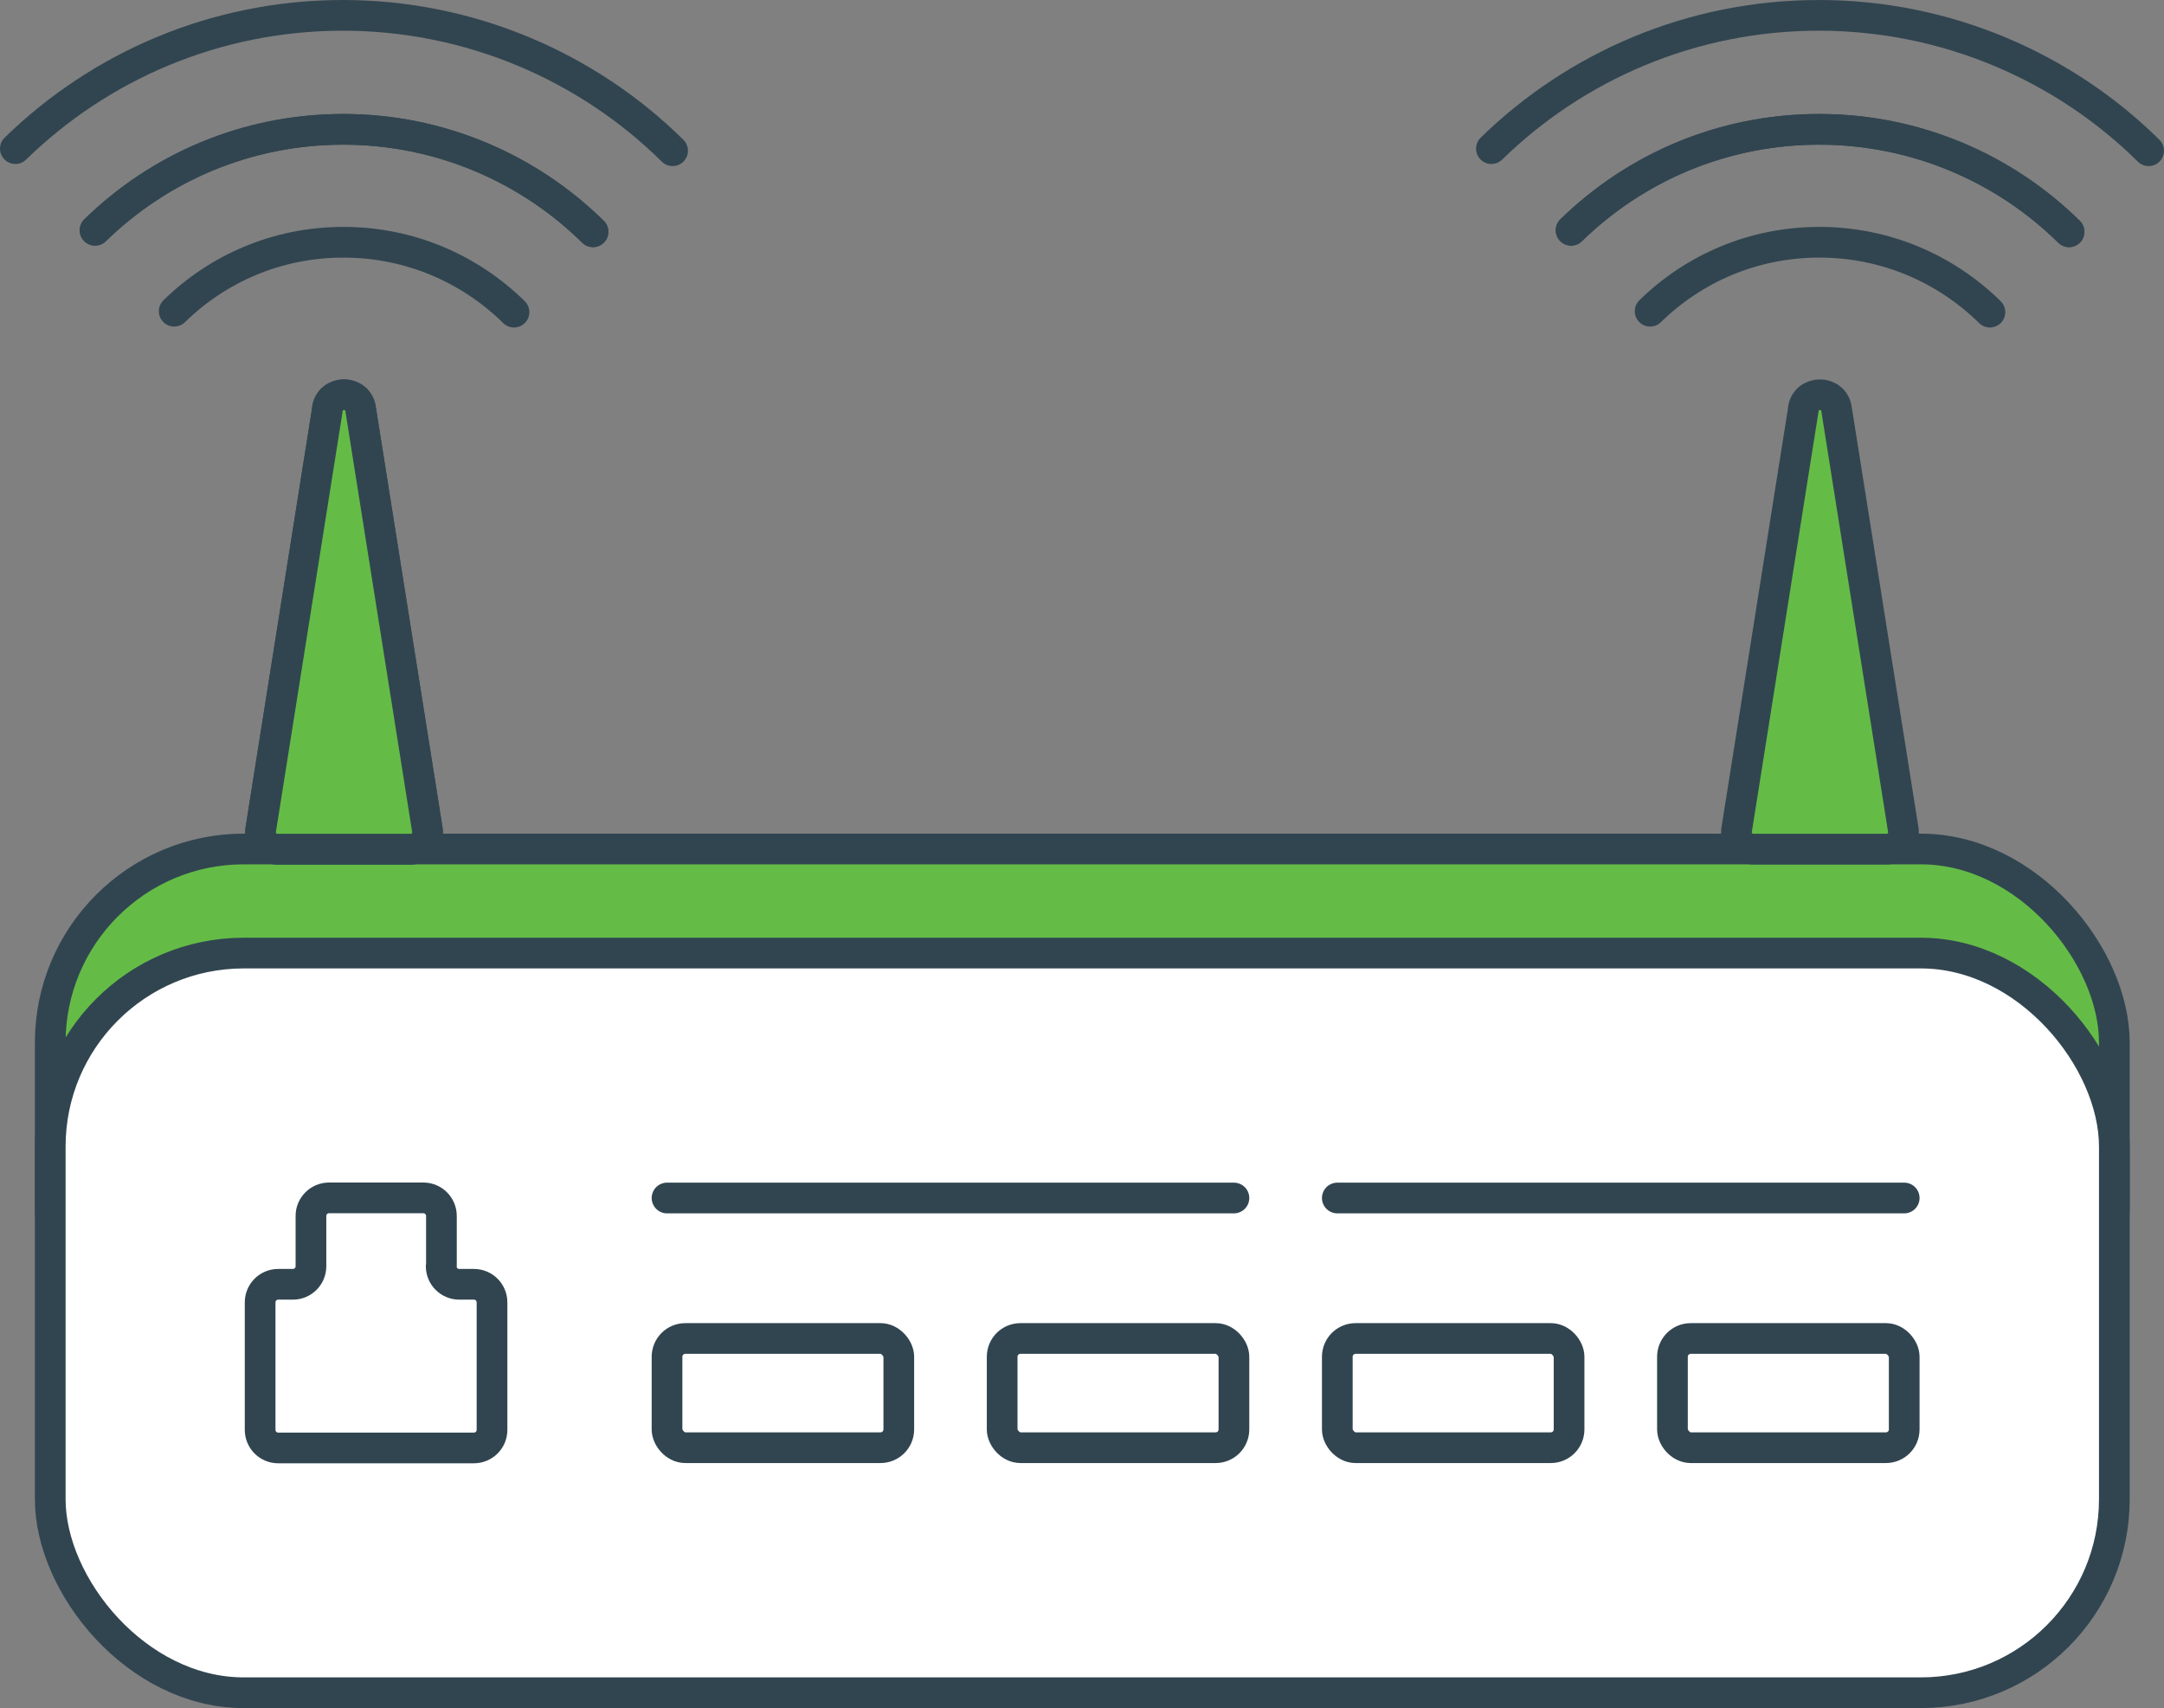
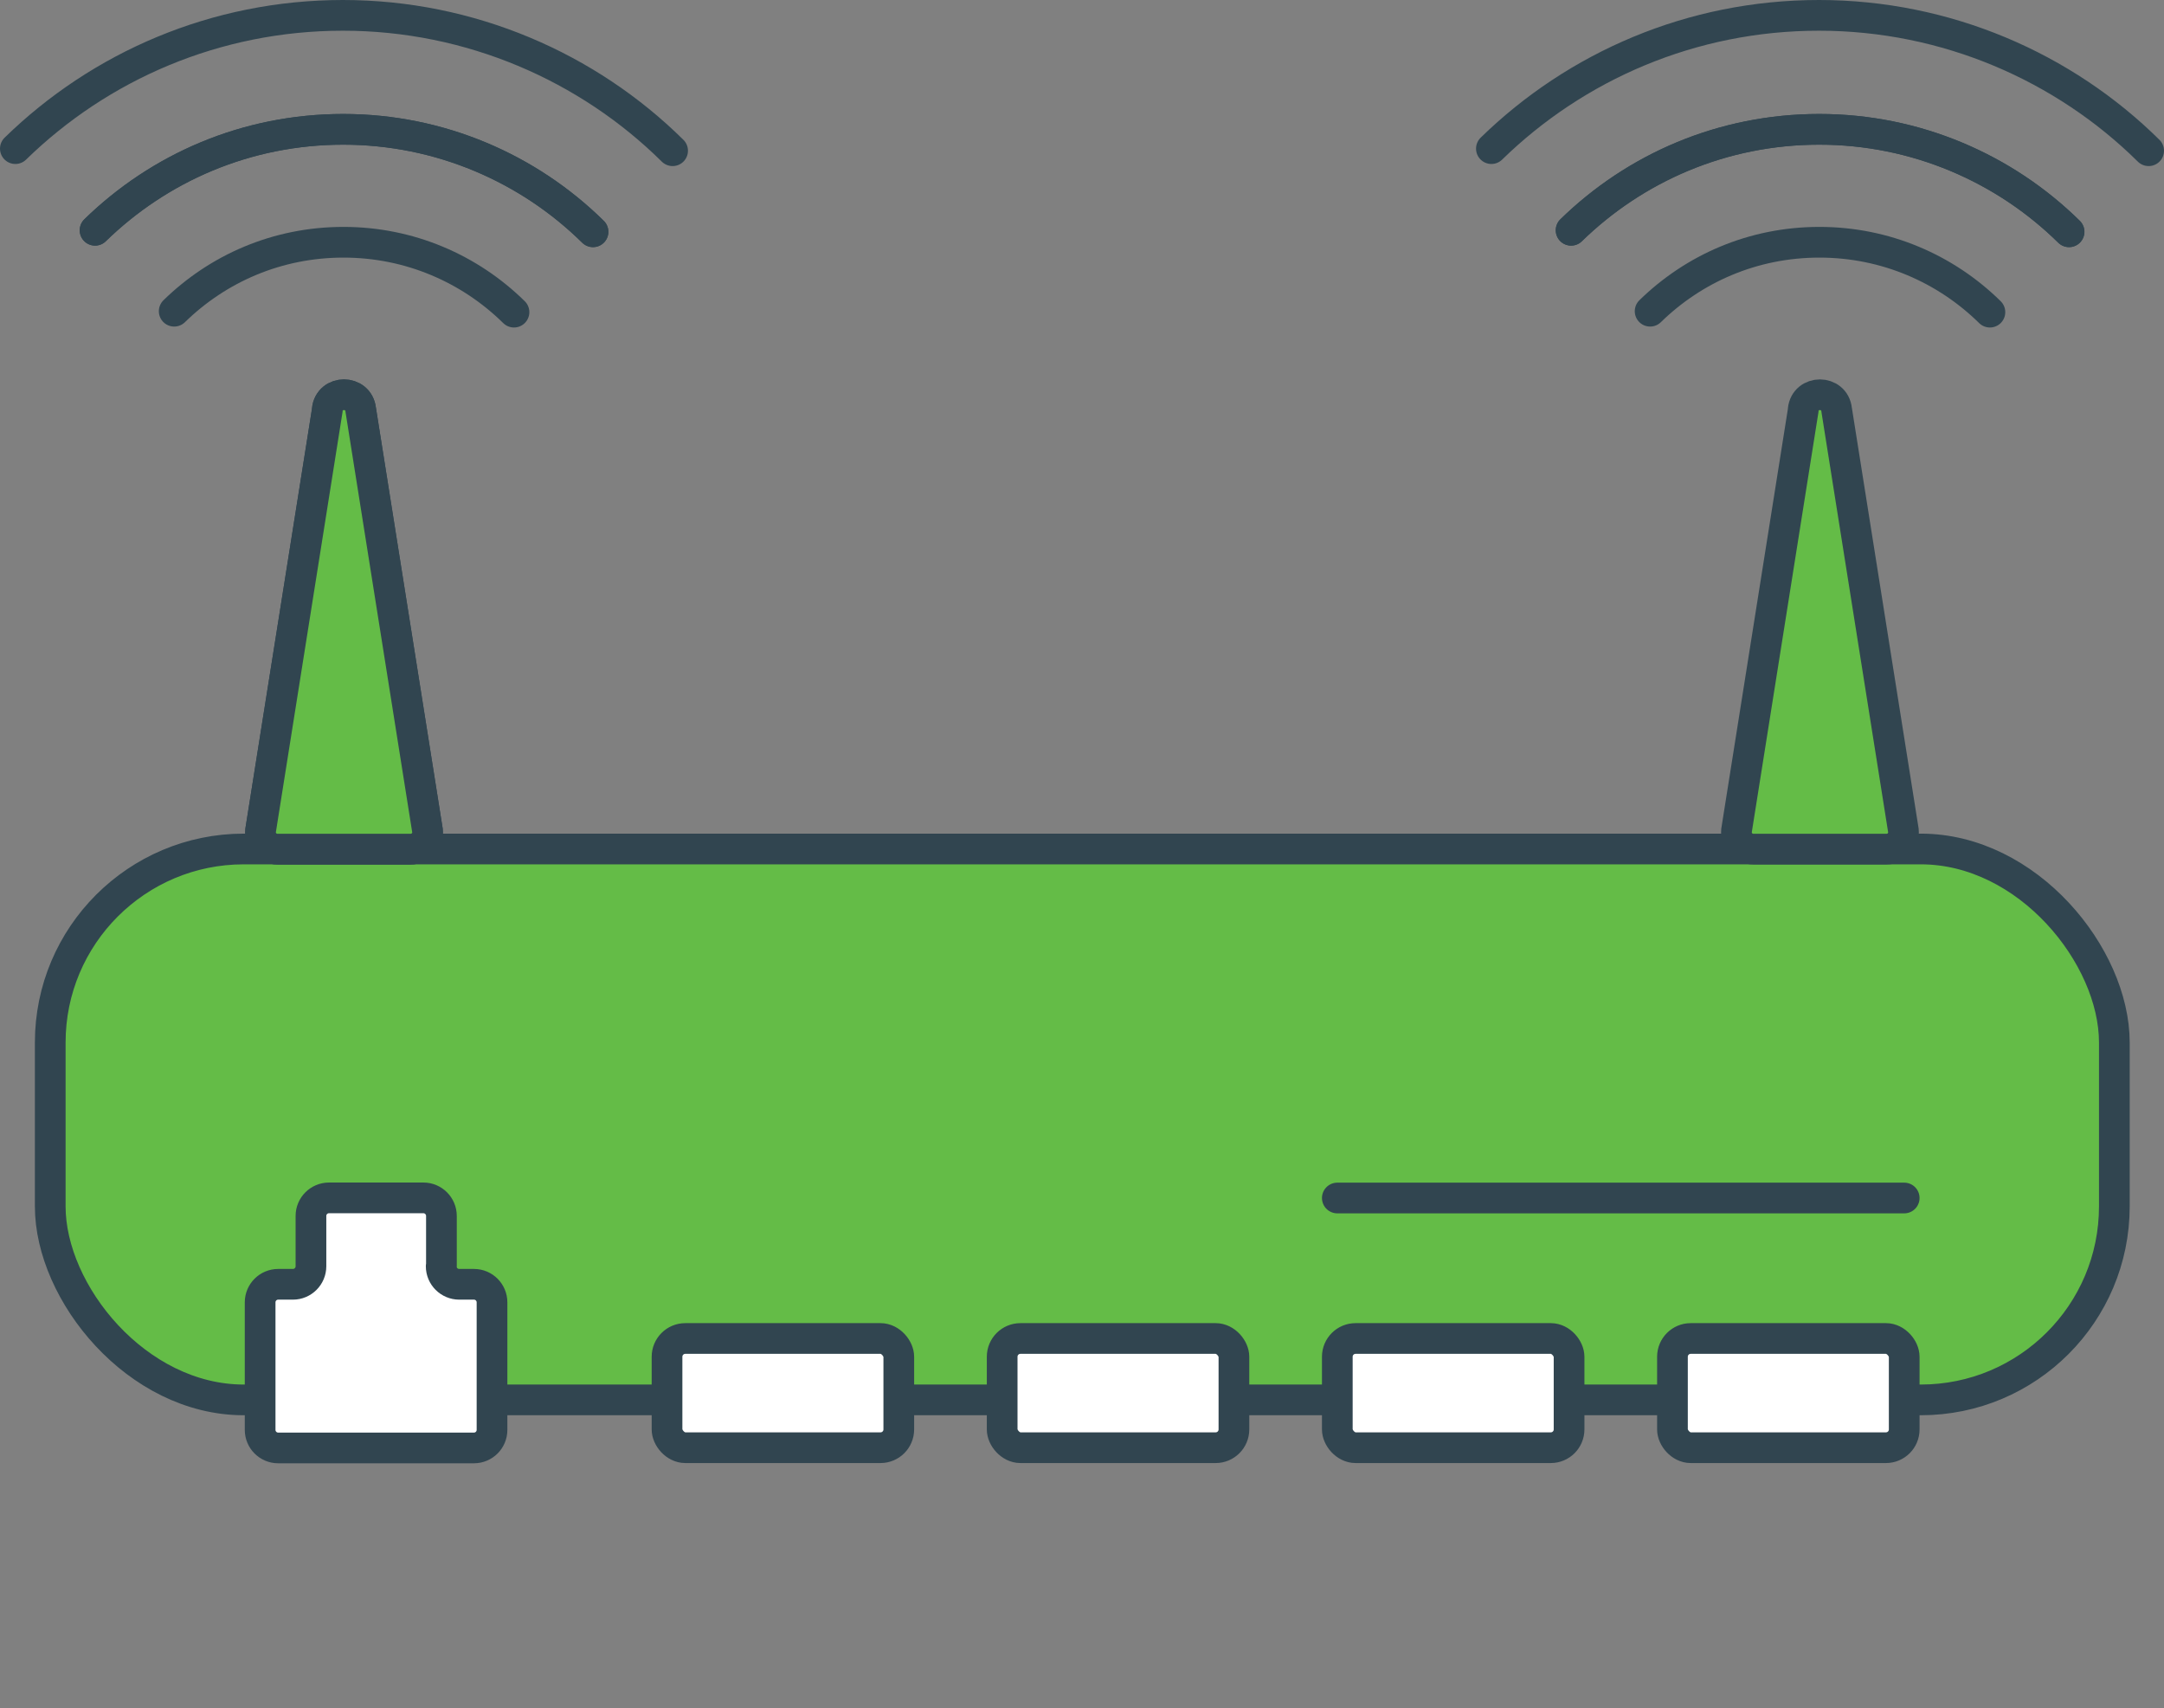
<svg xmlns="http://www.w3.org/2000/svg" id="Layer_2" viewBox="0 0 186.09 146.87">
  <rect x="0" y="0" width="186.09" height="146.87" fill="#808080" stroke="none" />
  <defs>
    <style>.clswr-1{fill:#64bc47;}.clswr-1,.clswr-2,.clswr-3,.clswr-4,.clswr-5{stroke-linecap:round;stroke-width:2.64px;}.clswr-1,.clswr-3,.clswr-4{stroke-linejoin:round;}.clswr-1,.clswr-3,.clswr-4,.clswr-5{stroke:#314550;}.clswr-2{stroke:#64bc47;}.clswr-2,.clswr-3,.clswr-5{fill:none;}.clswr-2,.clswr-5{stroke-miterlimit:10;}.clswr-4{fill:#fff;}</style>
  </defs>
  <g id="Layer_1-2">
    <path class="clswr-2" d="M37.96,100.76v-4.33c0-.85-.69-1.55-1.55-1.55h-8.12c-.85,0-1.55.69-1.55,1.55v4.33c0,.85-.69,1.55-1.55,1.55h-1.27c-.85,0-1.55.69-1.55,1.55v10.97c0,.85.69,1.55,1.55,1.55h16.84c.85,0,1.55-.69,1.55-1.55v-10.97c0-.85-.69-1.55-1.55-1.55h-1.27c-.85,0-1.55-.69-1.55-1.55h.02Z" />
    <rect class="clswr-2" x="57.36" y="106.98" width="19.93" height="9.39" rx="1.57" ry="1.57" />
    <rect class="clswr-2" x="86.18" y="106.98" width="19.93" height="9.39" rx="1.57" ry="1.57" />
    <rect class="clswr-2" x="115" y="106.98" width="19.93" height="9.39" rx="1.57" ry="1.57" />
    <rect class="clswr-2" x="143.82" y="106.98" width="19.93" height="9.39" rx="1.57" ry="1.57" />
    <line class="clswr-2" x1="57.36" y1="94.89" x2="106.11" y2="94.89" />
-     <line class="clswr-2" x1="115" y1="94.89" x2="163.75" y2="94.89" />
    <rect class="clswr-1" x="4.32" y="73" width="177.5" height="47.37" rx="16.64" ry="16.64" />
-     <rect class="clswr-4" x="4.32" y="81.95" width="177.5" height="63.6" rx="16.64" ry="16.64" />
    <path class="clswr-4" d="M37.96,108.88v-4.33c0-.85-.69-1.55-1.55-1.55h-8.12c-.85,0-1.55.69-1.55,1.55v4.33c0,.85-.69,1.55-1.55,1.55h-1.27c-.85,0-1.55.69-1.55,1.55v10.97c0,.85.69,1.55,1.55,1.55h16.84c.85,0,1.55-.69,1.55-1.55v-10.97c0-.85-.69-1.55-1.55-1.55h-1.27c-.85,0-1.55-.69-1.55-1.55h.02Z" />
    <rect class="clswr-4" x="57.36" y="115.09" width="19.93" height="9.39" rx="1.57" ry="1.57" />
    <rect class="clswr-4" x="86.18" y="115.09" width="19.93" height="9.39" rx="1.57" ry="1.57" />
    <rect class="clswr-4" x="115" y="115.09" width="19.93" height="9.39" rx="1.57" ry="1.57" />
    <rect class="clswr-4" x="143.82" y="115.09" width="19.93" height="9.39" rx="1.57" ry="1.57" />
-     <line class="clswr-3" x1="57.36" y1="103.01" x2="106.11" y2="103.01" />
    <line class="clswr-3" x1="115" y1="103.01" x2="163.75" y2="103.01" />
    <path class="clswr-5" d="M28.15,35.24l-5.74,36.17c-.09.85.58,1.6,1.44,1.6h11.47c.86,0,1.53-.74,1.44-1.6l-5.74-36.17c-.18-1.73-2.7-1.73-2.88,0h.01Z" />
    <path class="clswr-1" d="M28.15,35.24l-5.74,36.17c-.09.85.58,1.6,1.44,1.6h11.47c.86,0,1.53-.74,1.44-1.6l-5.74-36.17c-.18-1.73-2.7-1.73-2.88,0h.01Z" />
    <path class="clswr-5" d="M50.99,19.93c-5.52-5.44-13.11-8.81-21.48-8.81s-15.83,3.31-21.34,8.68" />
    <path class="clswr-5" d="M1.32,12.78C8.59,5.69,18.53,1.32,29.49,1.32s21.07,4.44,28.35,11.64" />
    <path class="clswr-5" d="M44.2,26.84c-3.78-3.72-8.95-6.01-14.66-6.01s-10.8,2.26-14.56,5.93" />
    <path class="clswr-5" d="M8.18,19.8c5.51-5.37,13.03-8.68,21.34-8.68s15.96,3.37,21.48,8.81" />
    <path class="clswr-1" d="M155.07,35.24l-5.74,36.17c-.09.85.58,1.6,1.44,1.6h11.47c.86,0,1.53-.74,1.44-1.6l-5.74-36.17c-.18-1.73-2.7-1.73-2.88,0h0Z" />
    <path class="clswr-5" d="M177.92,19.93c-5.52-5.44-13.11-8.81-21.48-8.81s-15.83,3.31-21.34,8.68" />
    <path class="clswr-5" d="M128.25,12.78c7.27-7.09,17.21-11.46,28.17-11.46s21.07,4.44,28.35,11.64" />
    <path class="clswr-5" d="M171.12,26.84c-3.78-3.72-8.95-6.01-14.66-6.01s-10.8,2.26-14.56,5.93" />
    <path class="clswr-5" d="M135.11,19.8c5.51-5.37,13.04-8.68,21.34-8.68s15.96,3.37,21.48,8.81" />
  </g>
</svg>